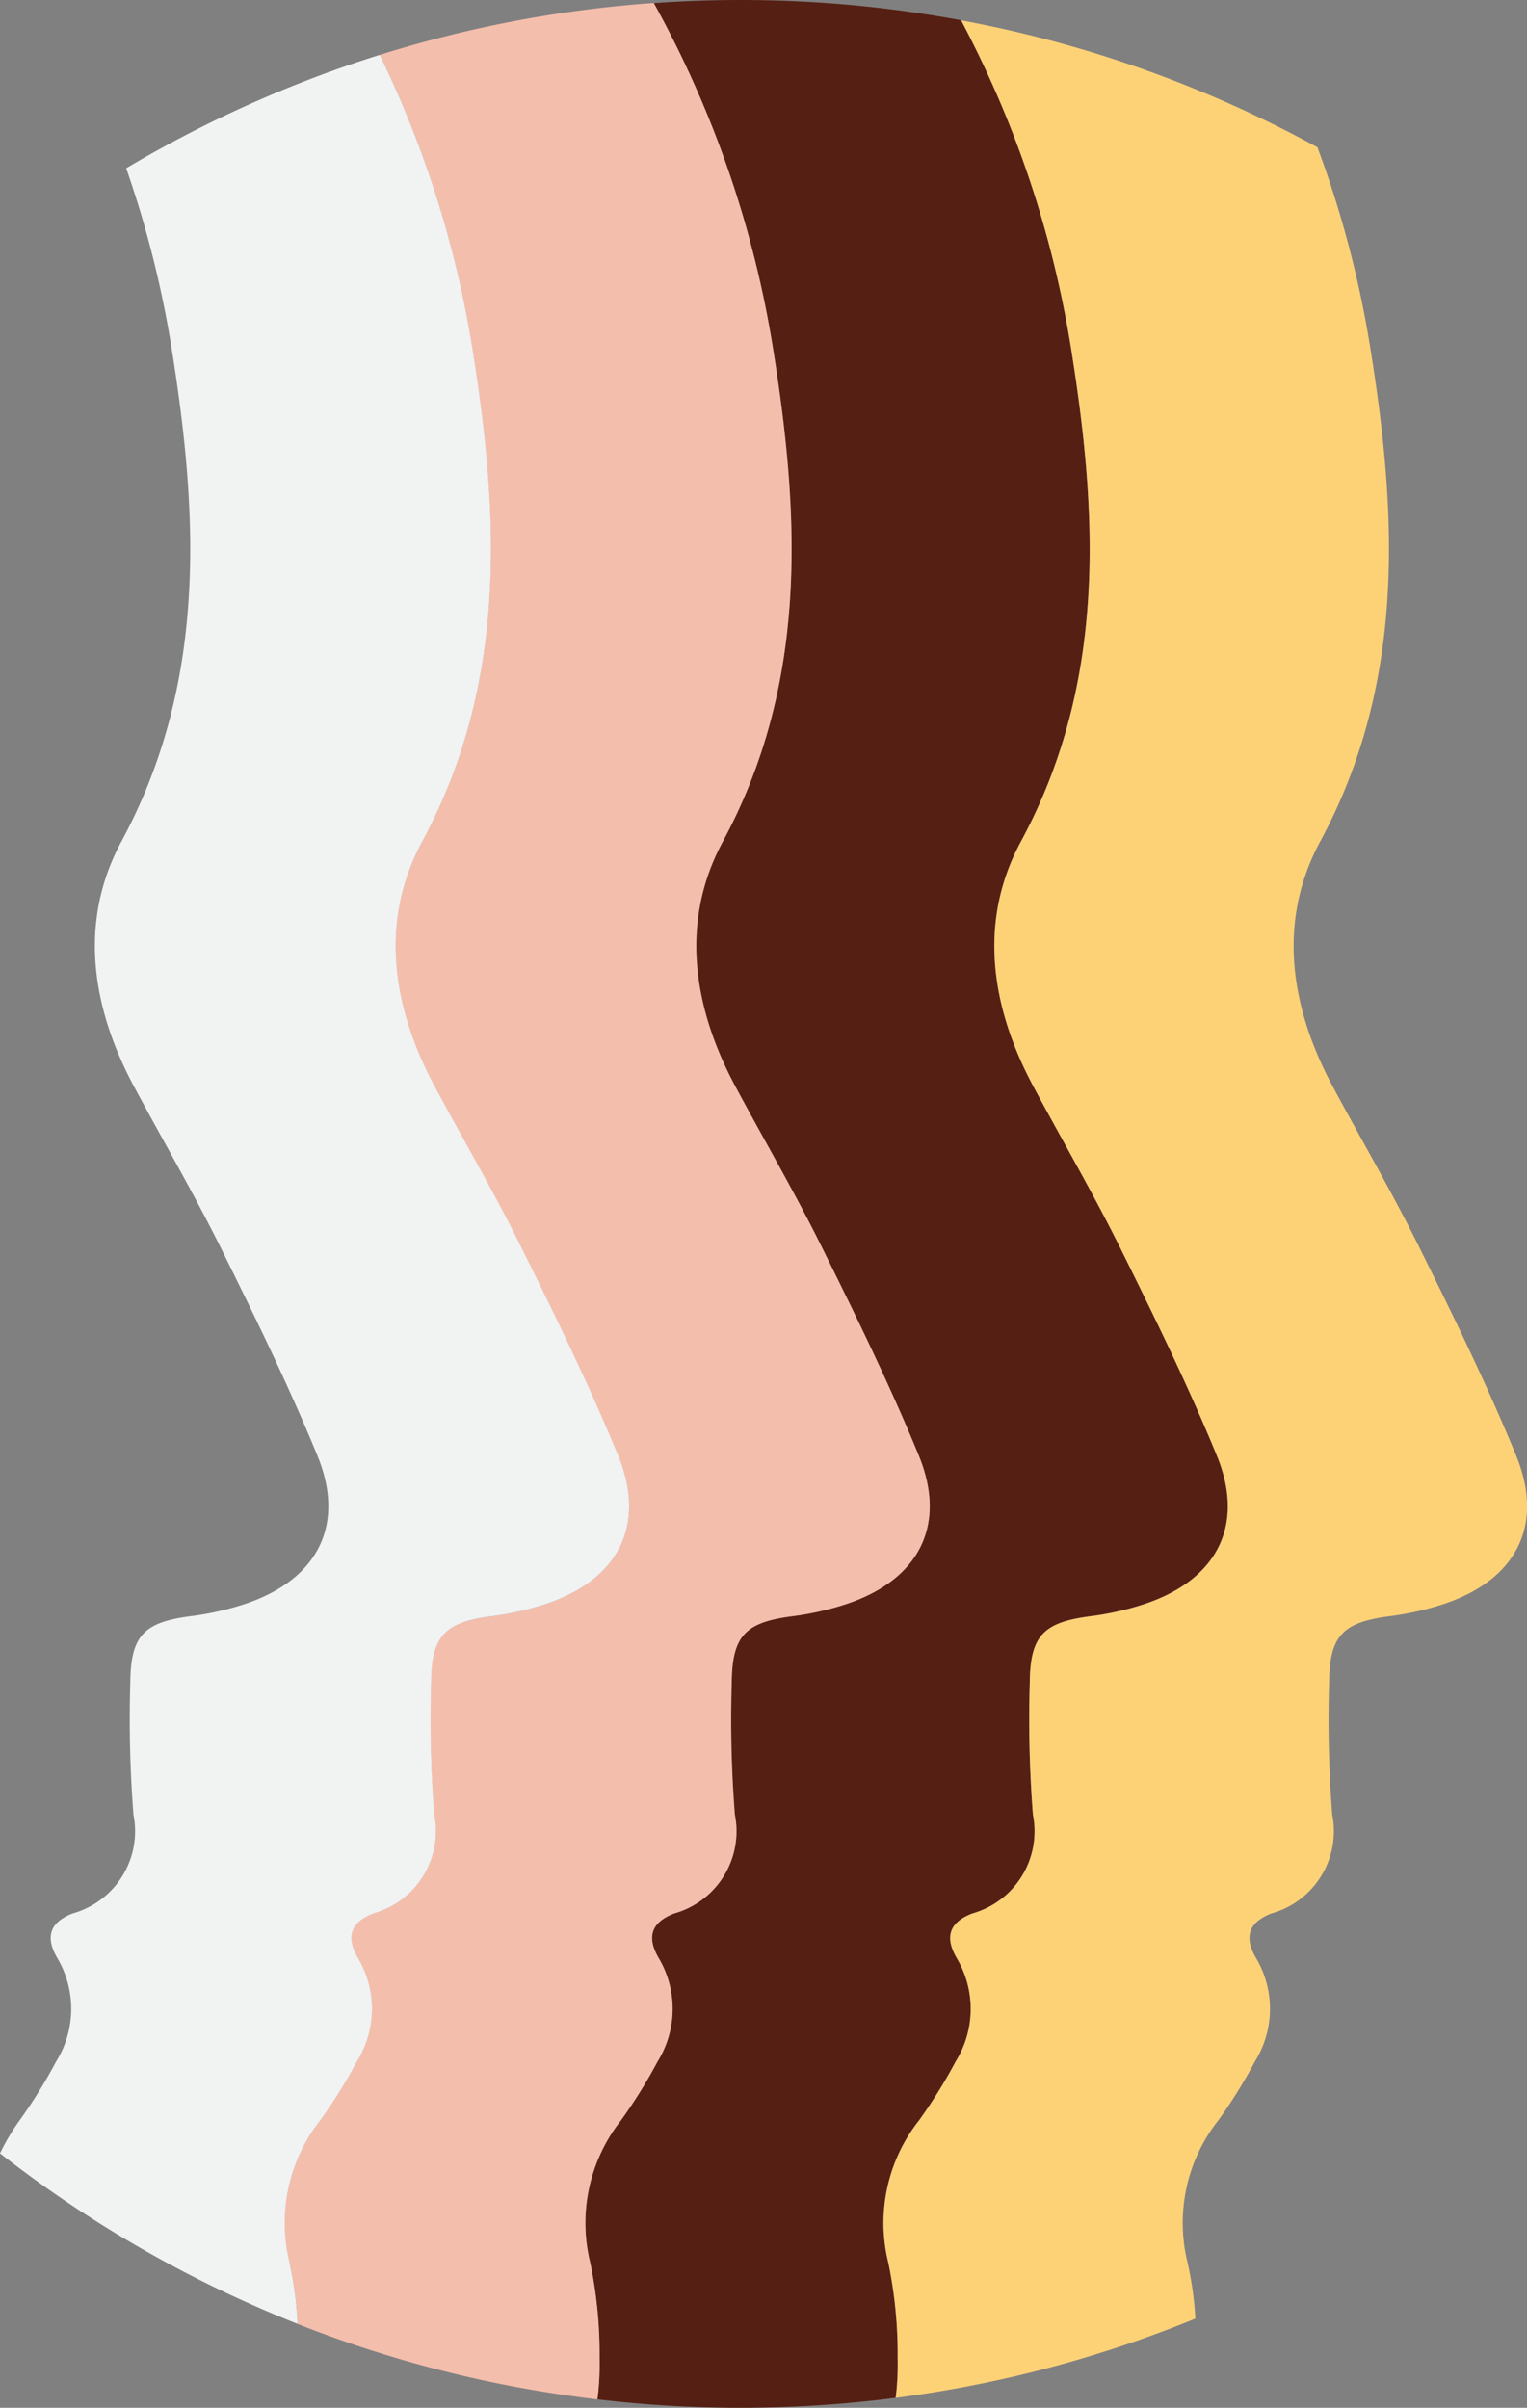
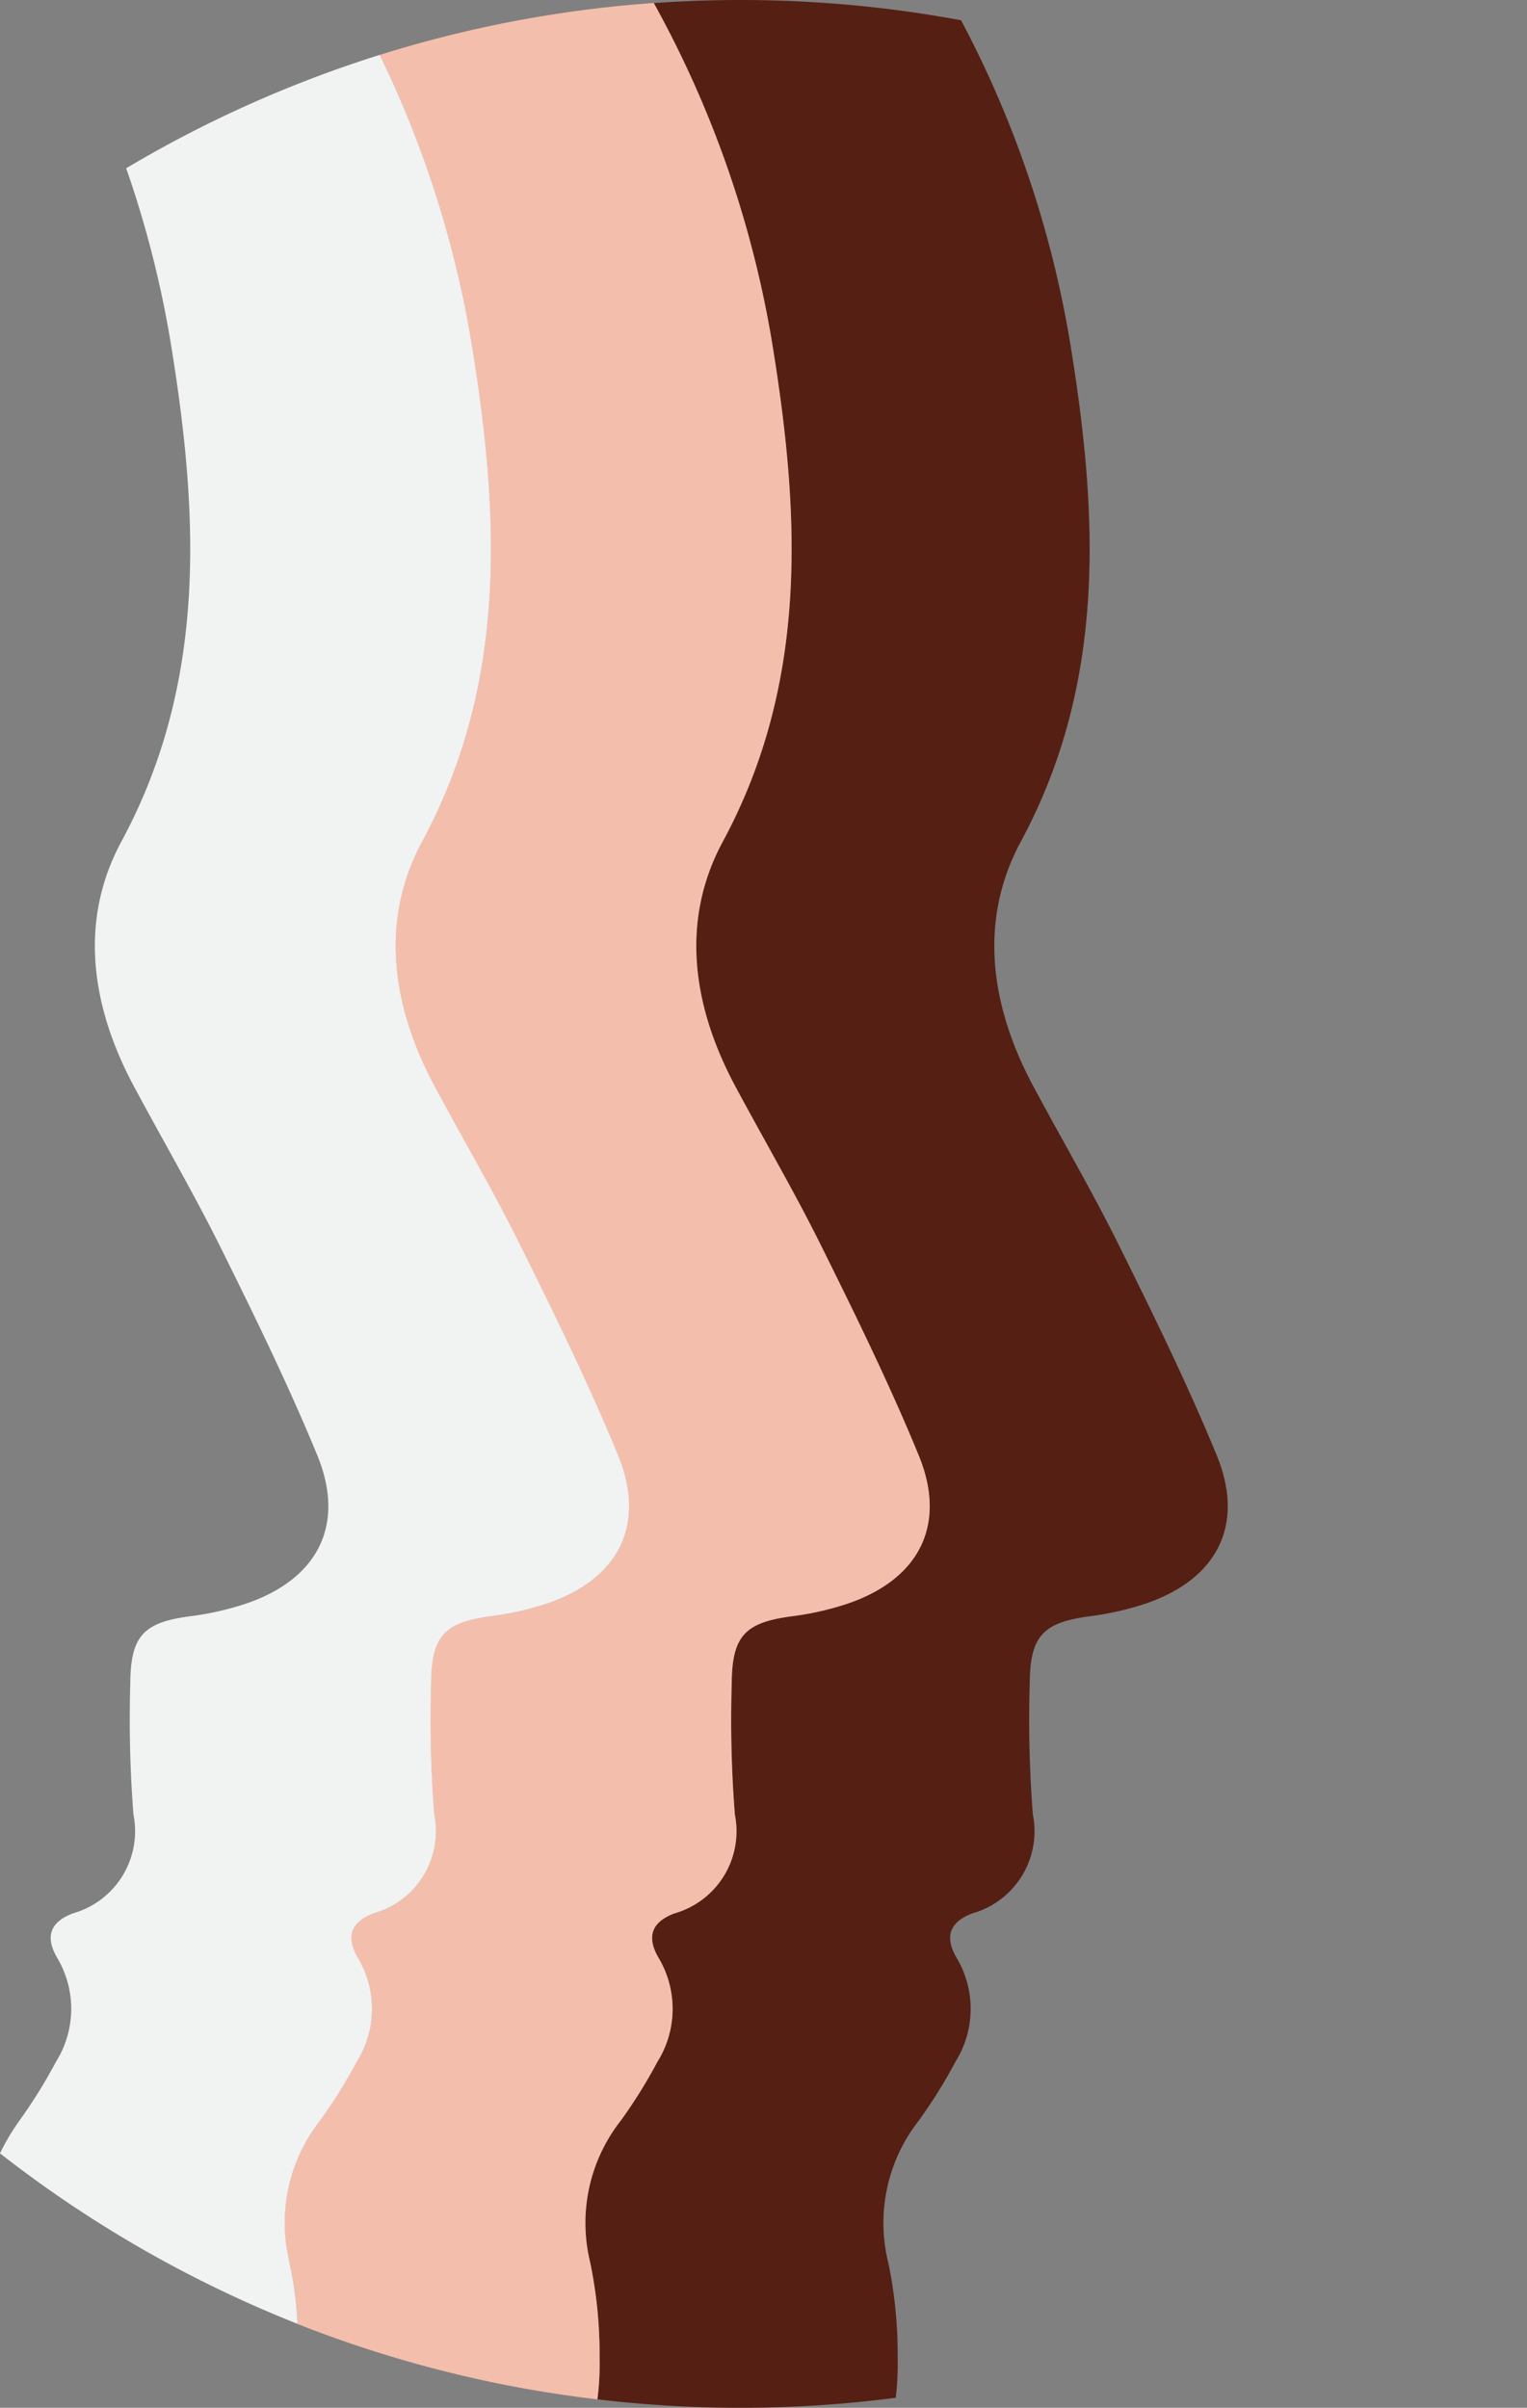
<svg xmlns="http://www.w3.org/2000/svg" id="Group_71" data-name="Group 71" width="56.961" height="89.786" viewBox="0 0 56.961 89.786">
  <rect x="0" y="0" width="56.961" height="89.786" fill="#808080" stroke="none" />
  <defs>
    <clipPath id="clip-path">
      <rect id="Rectangle_23" data-name="Rectangle 23" width="56.961" height="89.786" fill="none" />
    </clipPath>
  </defs>
  <g id="Group_70" data-name="Group 70" clip-path="url(#clip-path)">
    <path id="Path_5" data-name="Path 5" d="M38.8,84.449a6.179,6.179,0,0,1,1.147-5.29,19.081,19.081,0,0,0,1.367-2.195,3.714,3.714,0,0,0,.055-3.84c-.47-.787-.307-1.353.574-1.687A3.182,3.182,0,0,0,44.2,67.754a45.4,45.4,0,0,1-.117-4.894c.011-1.78.51-2.269,2.236-2.5a10.889,10.889,0,0,0,2.1-.477c2.662-.911,3.7-2.937,2.641-5.521-1.092-2.656-2.362-5.243-3.64-7.817-1-2.018-2.143-3.966-3.206-5.953-1.589-2.967-2.062-6.159-.462-9.122,3.2-5.934,2.87-12.187,1.869-18.405A39.455,39.455,0,0,0,41.173.2h0a39.454,39.454,0,0,1,4.443,12.863c1,6.219,1.334,12.472-1.87,18.405-1.6,2.963-1.126,6.155.462,9.122,1.064,1.987,2.2,3.935,3.207,5.953,1.278,2.574,2.547,5.161,3.64,7.817,1.062,2.584.021,4.61-2.641,5.521a10.889,10.889,0,0,1-2.1.477c-1.726.227-2.225.717-2.236,2.5a45.549,45.549,0,0,0,.118,4.894,3.182,3.182,0,0,1-2.255,3.684c-.881.334-1.044.9-.574,1.687a3.713,3.713,0,0,1-.056,3.84,19,19,0,0,1-1.366,2.195,6.177,6.177,0,0,0-1.147,5.29,16.792,16.792,0,0,1,.351,3.573,10.165,10.165,0,0,1-.081,1.537h0a10.012,10.012,0,0,0,.081-1.537,16.793,16.793,0,0,0-.351-3.573" transform="translate(-16.785 -0.089)" fill="#2c2929" />
-     <path id="Path_6" data-name="Path 6" d="M58.465,84.944a6.179,6.179,0,0,1,1.147-5.29,19.082,19.082,0,0,0,1.367-2.195,3.714,3.714,0,0,0,.055-3.84c-.47-.787-.307-1.353.574-1.687a3.182,3.182,0,0,0,2.255-3.684,45.4,45.4,0,0,1-.117-4.894c.012-1.78.51-2.269,2.236-2.5a10.889,10.889,0,0,0,2.1-.477c2.662-.911,3.7-2.937,2.641-5.521-1.092-2.656-2.362-5.243-3.64-7.817-1-2.018-2.143-3.966-3.206-5.953-1.589-2.967-2.062-6.159-.462-9.122,3.2-5.934,2.87-12.187,1.869-18.405a39.353,39.353,0,0,0-4.1-12.22h0a39.362,39.362,0,0,1,4.1,12.22c1,6.219,1.334,12.472-1.87,18.405-1.6,2.963-1.126,6.155.462,9.122,1.064,1.987,2.2,3.935,3.207,5.953,1.278,2.574,2.547,5.161,3.639,7.817,1.063,2.584.021,4.61-2.64,5.521a10.889,10.889,0,0,1-2.1.477c-1.726.227-2.225.717-2.236,2.5a45.7,45.7,0,0,0,.117,4.894,3.182,3.182,0,0,1-2.255,3.684c-.881.334-1.044.9-.574,1.687a3.713,3.713,0,0,1-.055,3.84,19,19,0,0,1-1.366,2.195,6.177,6.177,0,0,0-1.148,5.29,16.792,16.792,0,0,1,.352,3.573A10.218,10.218,0,0,1,58.742,90h0a10.142,10.142,0,0,0,.072-1.479,16.792,16.792,0,0,0-.351-3.573" transform="translate(-25.333 -0.583)" fill="#2c2929" />
    <path id="Path_7" data-name="Path 7" d="M25.774,14.552c1,6.218,1.334,12.471-1.87,18.405-1.6,2.963-1.126,6.155.462,9.122,1.064,1.987,2.2,3.935,3.207,5.953,1.278,2.574,2.547,5.161,3.64,7.817,1.062,2.585.021,4.611-2.641,5.522a10.846,10.846,0,0,1-2.1.477c-1.726.227-2.225.717-2.236,2.5a45.538,45.538,0,0,0,.118,4.893A3.182,3.182,0,0,1,22.1,72.922c-.881.335-1.044.9-.574,1.687a3.713,3.713,0,0,1-.056,3.84,19,19,0,0,1-1.366,2.195,6.174,6.174,0,0,0-1.147,5.29,12.966,12.966,0,0,1,.306,2.3h0a12.973,12.973,0,0,0-.307-2.3,6.178,6.178,0,0,1,1.147-5.29,18.927,18.927,0,0,0,1.367-2.195,3.714,3.714,0,0,0,.055-3.84c-.47-.787-.307-1.353.574-1.687a3.182,3.182,0,0,0,2.255-3.684,45.392,45.392,0,0,1-.117-4.893c.012-1.78.51-2.27,2.236-2.5a10.836,10.836,0,0,0,2.1-.477c2.662-.911,3.7-2.937,2.641-5.522-1.092-2.656-2.362-5.243-3.64-7.817-1-2.018-2.142-3.966-3.206-5.953-1.589-2.967-2.062-6.159-.462-9.122,3.2-5.934,2.87-12.187,1.869-18.405A39.21,39.21,0,0,0,22.329,3.619h0a39.219,39.219,0,0,1,3.447,10.932" transform="translate(-8.161 -1.573)" fill="#fff" />
    <path id="Path_8" data-name="Path 8" d="M49.918,84.36a6.179,6.179,0,0,1,1.147-5.29,19.082,19.082,0,0,0,1.367-2.195,3.714,3.714,0,0,0,.055-3.84c-.47-.787-.307-1.353.574-1.687a3.182,3.182,0,0,0,2.255-3.684,45.4,45.4,0,0,1-.117-4.894c.012-1.78.51-2.269,2.236-2.5a10.889,10.889,0,0,0,2.1-.477c2.662-.911,3.7-2.937,2.641-5.521-1.092-2.656-2.362-5.243-3.64-7.817-1-2.018-2.143-3.966-3.206-5.953-1.589-2.967-2.062-6.159-.462-9.122,3.2-5.934,2.87-12.187,1.869-18.405a39.376,39.376,0,0,0-4.1-12.22A45.144,45.144,0,0,0,44.39,0c-1.081,0-2.153.041-3.215.116a39.468,39.468,0,0,1,4.443,12.863c1,6.219,1.334,12.472-1.87,18.405-1.6,2.963-1.126,6.155.462,9.122,1.064,1.987,2.2,3.935,3.207,5.953,1.278,2.574,2.547,5.161,3.639,7.817,1.063,2.584.021,4.61-2.64,5.521a10.889,10.889,0,0,1-2.1.477c-1.726.227-2.225.717-2.236,2.5a45.7,45.7,0,0,0,.117,4.894,3.182,3.182,0,0,1-2.255,3.684c-.881.334-1.044.9-.574,1.687a3.713,3.713,0,0,1-.056,3.84A19,19,0,0,1,39.95,79.07,6.175,6.175,0,0,0,38.8,84.36a16.793,16.793,0,0,1,.351,3.573,10.156,10.156,0,0,1-.081,1.537A45.212,45.212,0,0,0,50.2,89.413a10.141,10.141,0,0,0,.072-1.479,16.793,16.793,0,0,0-.351-3.573" transform="translate(-16.787)" fill="#561f13" />
-     <path id="Path_9" data-name="Path 9" d="M70.778,79.654a19,19,0,0,0,1.366-2.195,3.713,3.713,0,0,0,.056-3.84c-.47-.787-.308-1.353.574-1.687a3.182,3.182,0,0,0,2.255-3.684,45.7,45.7,0,0,1-.117-4.894c.012-1.78.51-2.27,2.236-2.5a10.89,10.89,0,0,0,2.1-.477c2.662-.911,3.7-2.937,2.64-5.521-1.092-2.656-2.361-5.243-3.639-7.817-1-2.018-2.143-3.966-3.207-5.953-1.589-2.967-2.062-6.159-.462-9.122,3.2-5.934,2.87-12.187,1.87-18.405a39.136,39.136,0,0,0-1.973-7.483A44.562,44.562,0,0,0,61.186,1.343a39.367,39.367,0,0,1,4.1,12.22c1,6.219,1.334,12.471-1.87,18.405-1.6,2.963-1.126,6.155.462,9.122,1.064,1.987,2.2,3.935,3.207,5.953,1.278,2.574,2.547,5.161,3.64,7.817,1.062,2.584.021,4.61-2.641,5.521a10.89,10.89,0,0,1-2.1.477c-1.726.227-2.225.717-2.236,2.5a45.549,45.549,0,0,0,.118,4.894,3.182,3.182,0,0,1-2.255,3.684c-.881.334-1.044.9-.574,1.687a3.713,3.713,0,0,1-.056,3.84,19,19,0,0,1-1.366,2.195,6.175,6.175,0,0,0-1.147,5.29,16.793,16.793,0,0,1,.351,3.573A10.142,10.142,0,0,1,58.745,90a44.591,44.591,0,0,0,11.179-2.956,12.546,12.546,0,0,0-.294-2.1,6.175,6.175,0,0,1,1.147-5.29" transform="translate(-25.334 -0.584)" fill="#fdd277" />
    <path id="Path_10" data-name="Path 10" d="M30.176,84.449a6.179,6.179,0,0,1,1.147-5.29,19.081,19.081,0,0,0,1.367-2.195,3.714,3.714,0,0,0,.055-3.84c-.47-.787-.307-1.353.574-1.687a3.182,3.182,0,0,0,2.255-3.684,45.4,45.4,0,0,1-.117-4.894c.012-1.78.51-2.269,2.236-2.5a10.889,10.889,0,0,0,2.1-.477c2.662-.911,3.7-2.937,2.641-5.521-1.092-2.656-2.362-5.243-3.64-7.817-1-2.018-2.143-3.966-3.206-5.953-1.589-2.967-2.062-6.159-.462-9.122,3.2-5.934,2.87-12.187,1.869-18.405A39.455,39.455,0,0,0,32.548.2,44.713,44.713,0,0,0,22.329,2.136a39.22,39.22,0,0,1,3.447,10.932c1,6.219,1.334,12.472-1.87,18.405-1.6,2.963-1.126,6.155.462,9.122,1.064,1.987,2.2,3.935,3.207,5.953,1.278,2.574,2.547,5.161,3.64,7.817,1.062,2.584.021,4.61-2.641,5.521a10.889,10.889,0,0,1-2.1.477c-1.726.227-2.225.717-2.236,2.5a45.547,45.547,0,0,0,.118,4.894A3.182,3.182,0,0,1,22.1,71.438c-.881.334-1.044.9-.574,1.687a3.713,3.713,0,0,1-.056,3.84,19,19,0,0,1-1.366,2.195,6.177,6.177,0,0,0-1.147,5.29,12.979,12.979,0,0,1,.306,2.3A44.6,44.6,0,0,0,30.446,89.56a10.019,10.019,0,0,0,.081-1.537,16.793,16.793,0,0,0-.351-3.573" transform="translate(-8.162 -0.089)" fill="#f4beac" />
    <path id="Path_11" data-name="Path 11" d="M10.8,85.934a6.176,6.176,0,0,1,1.146-5.29,19.081,19.081,0,0,0,1.367-2.195,3.714,3.714,0,0,0,.056-3.84c-.47-.787-.308-1.353.574-1.687A3.182,3.182,0,0,0,16.2,69.239a45.4,45.4,0,0,1-.118-4.894c.012-1.78.51-2.269,2.236-2.5a10.889,10.889,0,0,0,2.1-.477c2.662-.911,3.7-2.937,2.641-5.521-1.092-2.656-2.362-5.243-3.64-7.817-1-2.018-2.143-3.966-3.207-5.953-1.589-2.967-2.062-6.159-.462-9.122,3.2-5.934,2.869-12.187,1.869-18.405A39.206,39.206,0,0,0,14.167,3.62a44.678,44.678,0,0,0-9.46,4.228,39.175,39.175,0,0,1,1.692,6.7c1,6.219,1.334,12.472-1.87,18.405-1.6,2.963-1.126,6.155.462,9.122,1.064,1.987,2.2,3.935,3.207,5.953,1.277,2.574,2.547,5.161,3.639,7.817,1.062,2.584.021,4.61-2.641,5.521a10.874,10.874,0,0,1-2.1.477c-1.726.227-2.225.717-2.236,2.5a45.548,45.548,0,0,0,.118,4.894,3.182,3.182,0,0,1-2.255,3.684c-.881.334-1.044.9-.574,1.687a3.713,3.713,0,0,1-.056,3.84A19.077,19.077,0,0,1,.73,80.644,8.291,8.291,0,0,0,0,81.871,44.829,44.829,0,0,0,11.1,88.23a12.973,12.973,0,0,0-.306-2.3" transform="translate(0 -1.574)" fill="#f1f2f2" />
  </g>
</svg>